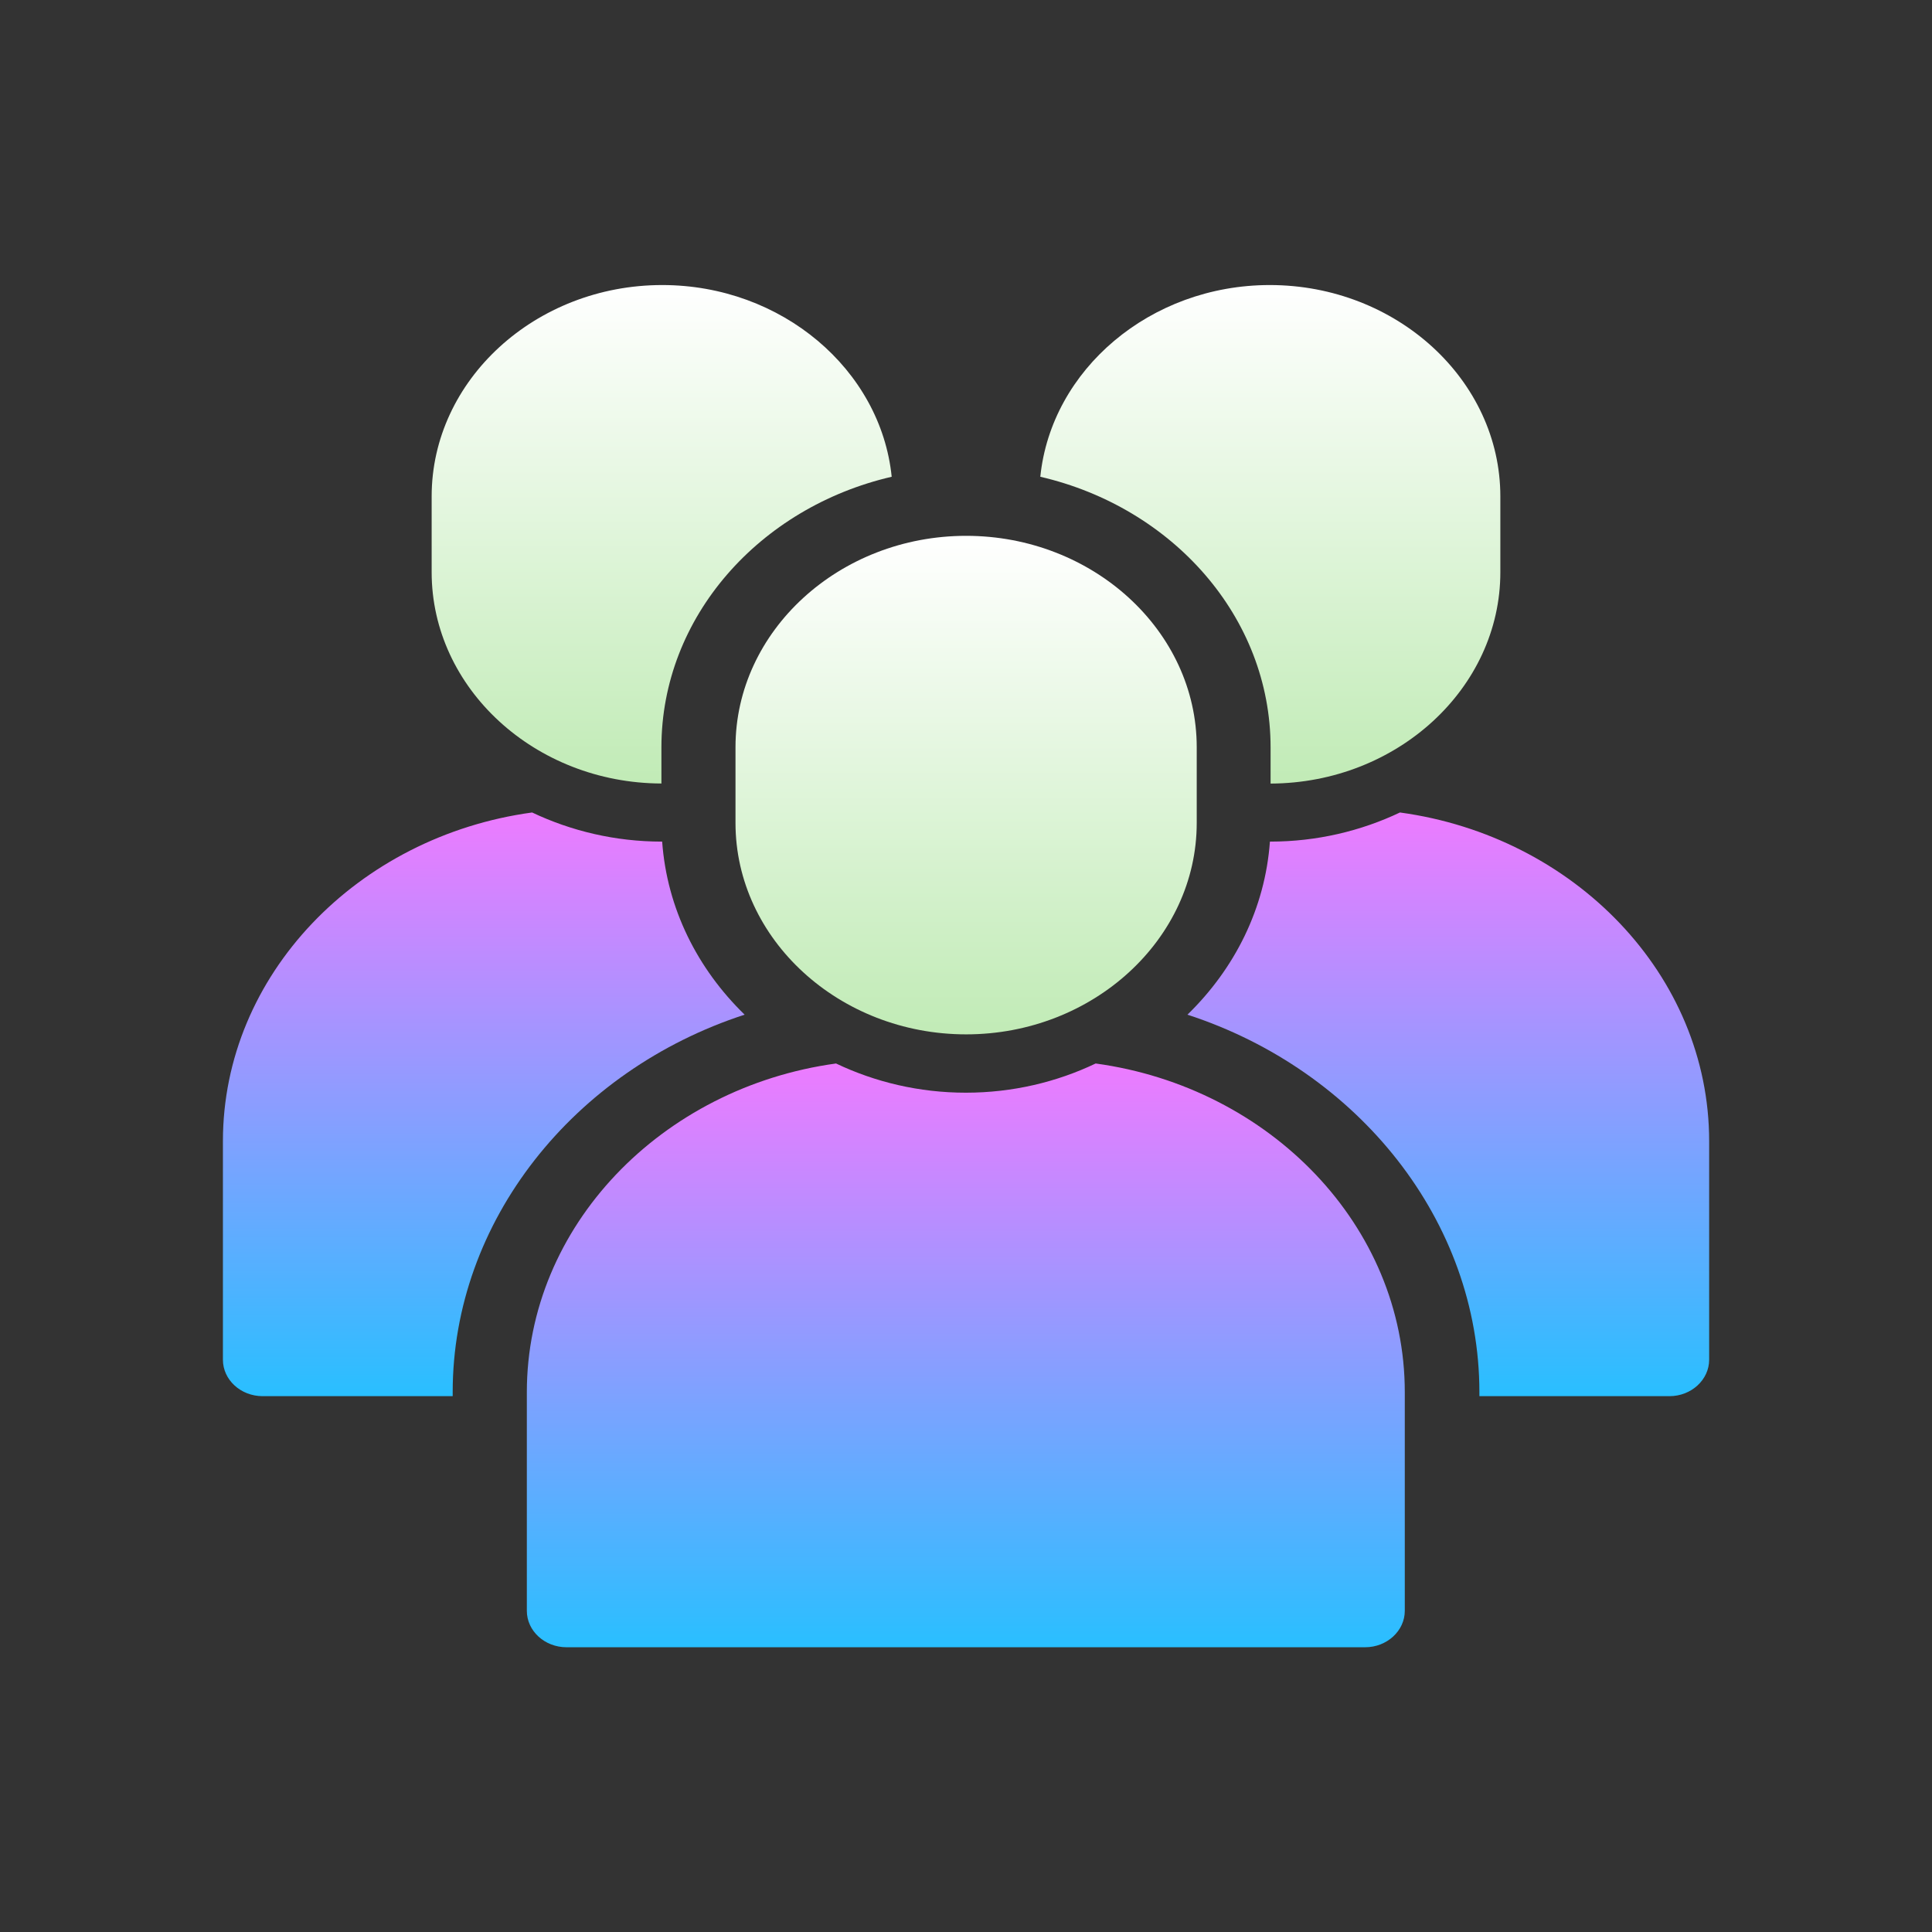
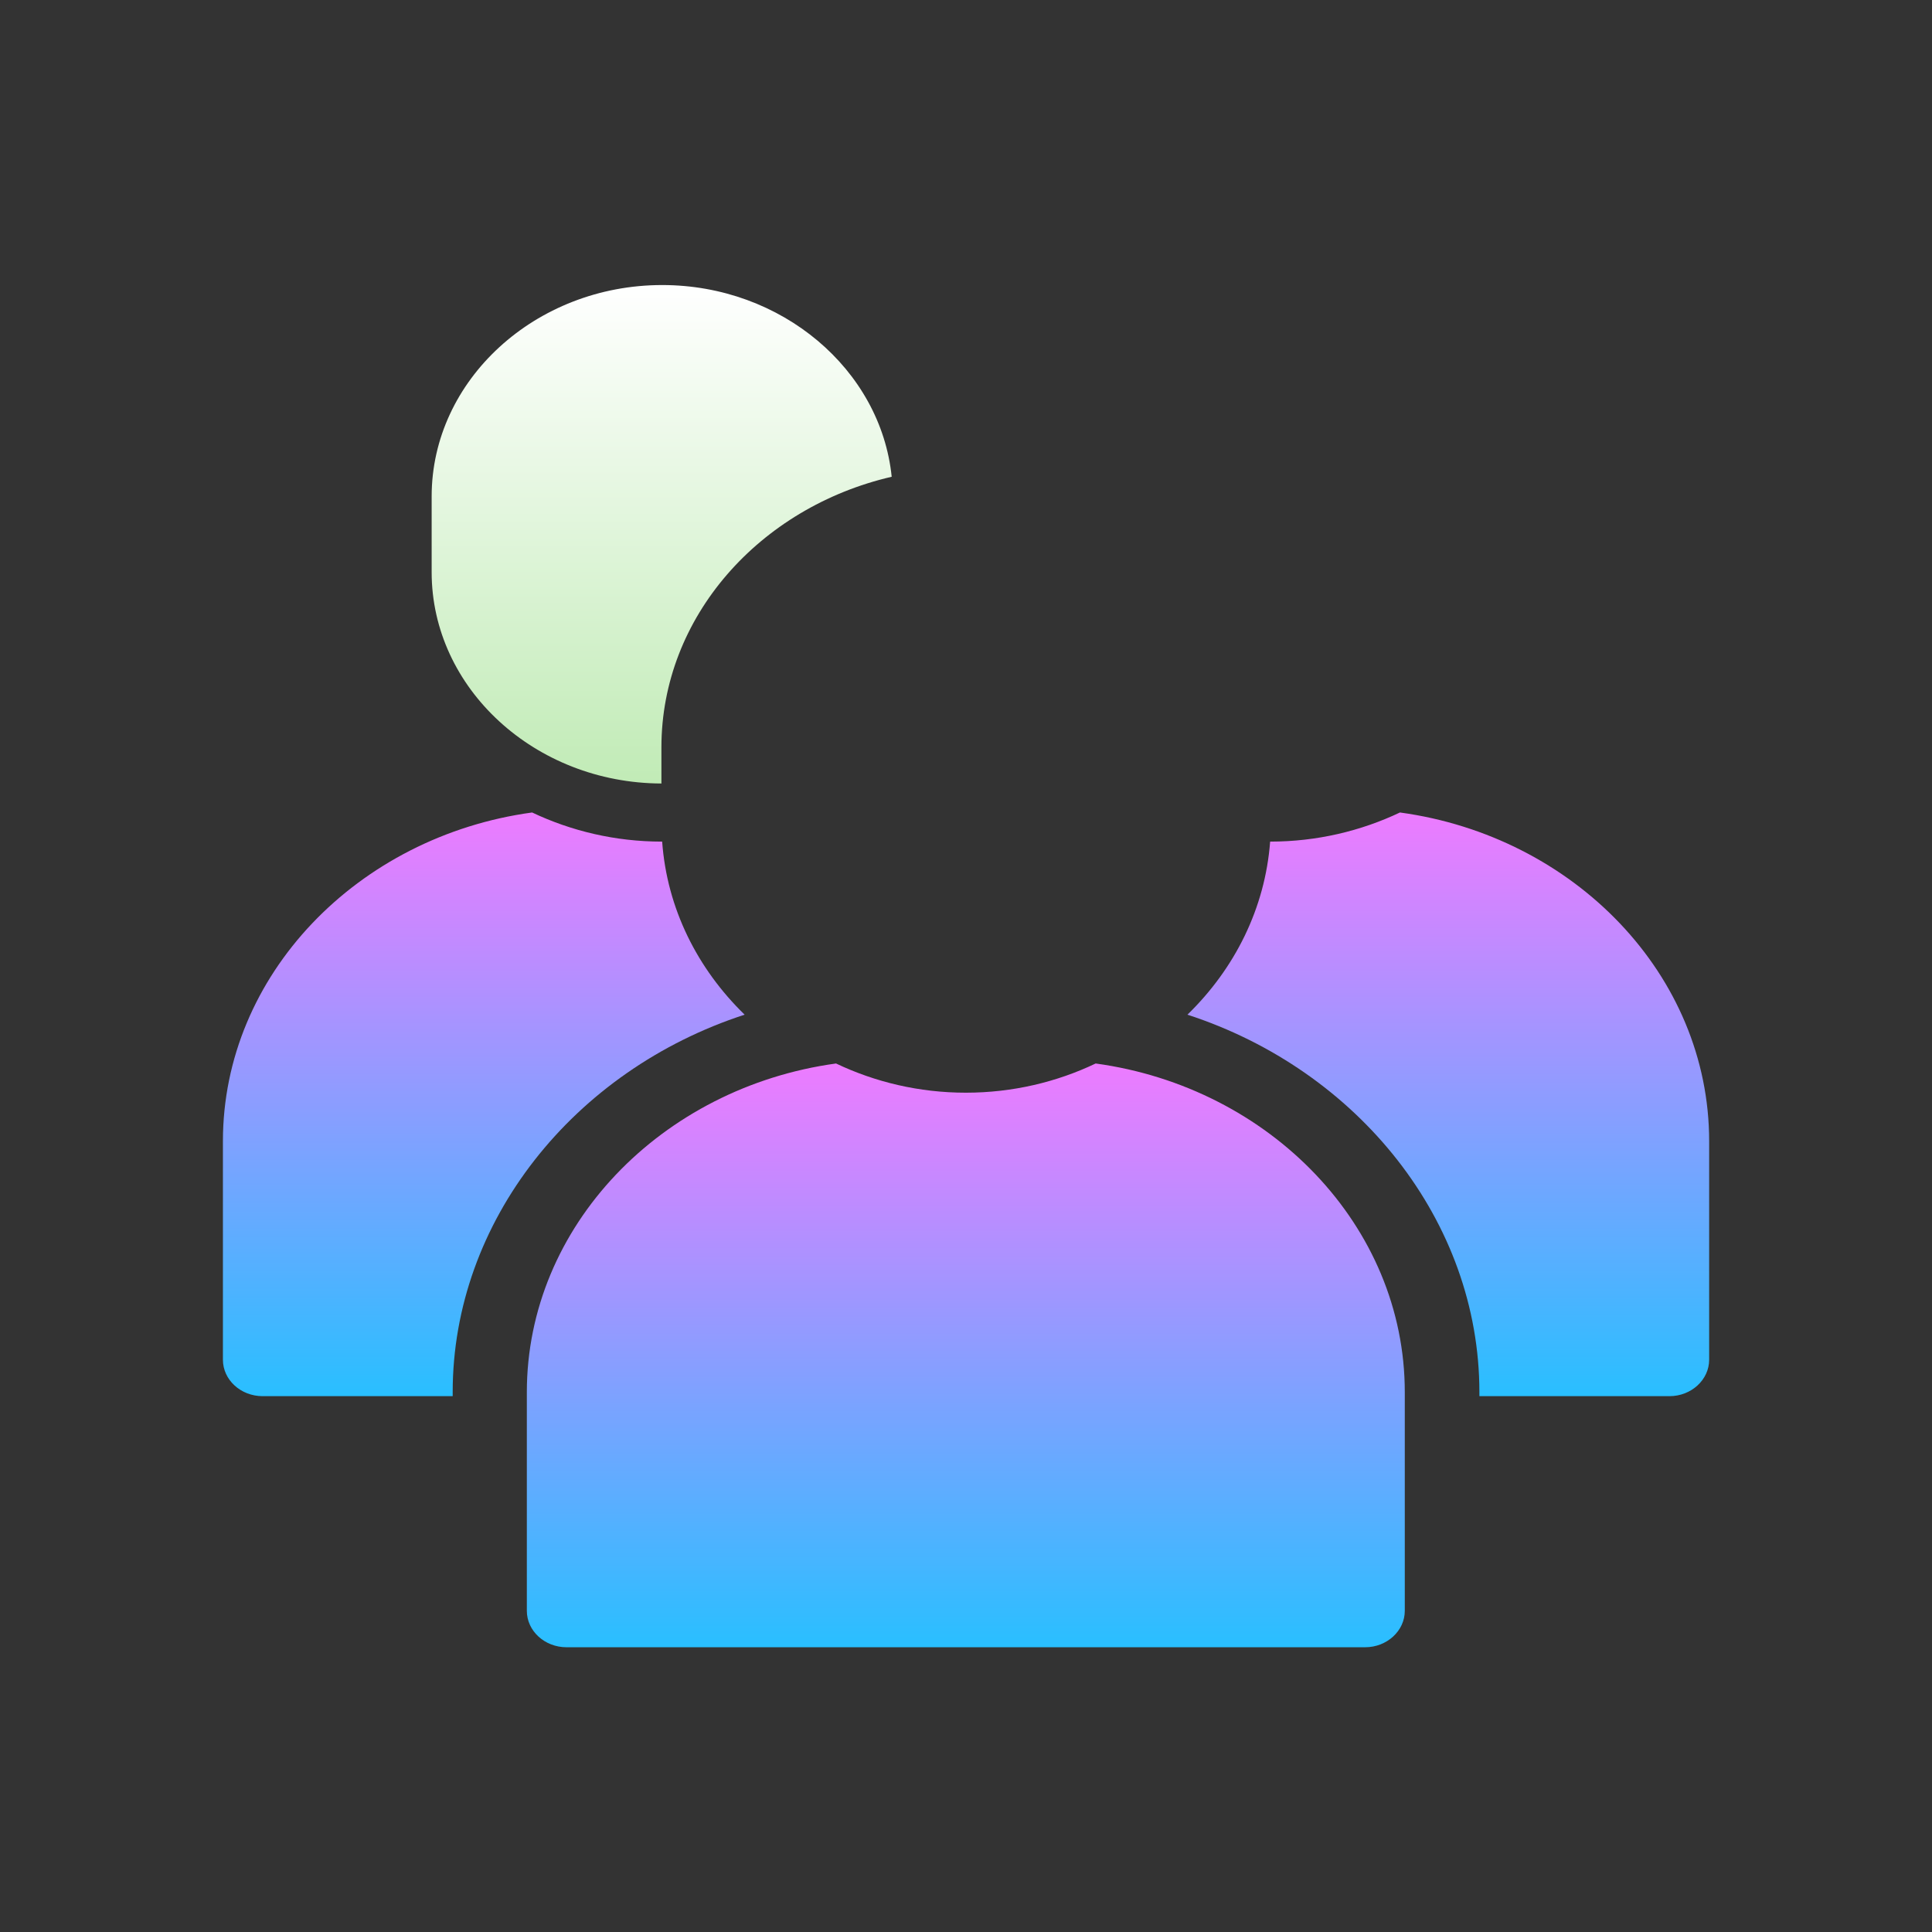
<svg xmlns="http://www.w3.org/2000/svg" width="26" height="26" viewBox="0 0 26 26" fill="none">
  <rect x="0" y="0" width="26" height="26" fill="#333333" stroke="none" />
-   <path d="M13.002 13.92C11.295 13.92 9.898 12.64 9.898 11.075V10.055C9.898 8.491 11.295 7.211 13.002 7.211C14.708 7.211 16.105 8.491 16.105 10.055V11.075C16.105 12.64 14.708 13.92 13.002 13.92Z" fill="url(#paint0_linear_1227_125629)" />
  <path d="M14.745 14.312C14.221 14.562 13.627 14.705 12.998 14.705C12.369 14.705 11.776 14.562 11.251 14.312C8.904 14.634 7.09 16.5 7.09 18.736V21.678C7.09 21.948 7.33 22.168 7.624 22.168H18.371C18.665 22.168 18.905 21.947 18.905 21.678V18.736C18.906 16.5 17.092 14.633 14.745 14.312Z" fill="url(#paint1_linear_1227_125629)" />
-   <path d="M18.84 10.934C18.316 11.183 17.722 11.326 17.093 11.326H17.09C17.025 12.225 16.616 13.037 15.98 13.655C18.281 14.404 19.909 16.435 19.909 18.735V18.789H22.467C22.761 18.789 23.001 18.568 23.001 18.299V15.357C23.001 13.121 21.186 11.254 18.84 10.934Z" fill="url(#paint2_linear_1227_125629)" />
-   <path d="M17.088 3.836C15.479 3.836 14.147 4.975 14 6.416C15.778 6.828 17.099 8.303 17.099 10.059V10.545C18.801 10.539 20.191 9.262 20.191 7.701V6.681C20.191 5.116 18.795 3.836 17.088 3.836Z" fill="url(#paint3_linear_1227_125629)" />
+   <path d="M18.84 10.934C18.316 11.183 17.722 11.326 17.093 11.326C17.025 12.225 16.616 13.037 15.98 13.655C18.281 14.404 19.909 16.435 19.909 18.735V18.789H22.467C22.761 18.789 23.001 18.568 23.001 18.299V15.357C23.001 13.121 21.186 11.254 18.84 10.934Z" fill="url(#paint2_linear_1227_125629)" />
  <path d="M6.092 18.735C6.092 16.435 7.719 14.404 10.021 13.655C9.385 13.037 8.976 12.225 8.911 11.326H8.908C8.279 11.326 7.686 11.183 7.161 10.934C4.815 11.254 3 13.121 3 15.357V18.299C3 18.569 3.24 18.789 3.534 18.789H6.092V18.735Z" fill="url(#paint4_linear_1227_125629)" />
  <path d="M8.901 10.544V10.058C8.901 8.302 10.222 6.828 12 6.416C11.853 4.975 10.521 3.836 8.912 3.836C7.205 3.836 5.809 5.116 5.809 6.68V7.7C5.809 9.262 7.199 10.539 8.901 10.544Z" fill="url(#paint5_linear_1227_125629)" />
  <defs>
    <linearGradient id="paint0_linear_1227_125629" x1="13.001" y1="7.211" x2="13.001" y2="13.92" gradientUnits="userSpaceOnUse">
      <stop stop-color="white" />
      <stop offset="1" stop-color="#C1EBB6" />
    </linearGradient>
    <linearGradient id="paint1_linear_1227_125629" x1="12.998" y1="14.312" x2="12.998" y2="22.168" gradientUnits="userSpaceOnUse">
      <stop stop-color="#ED7BFF" />
      <stop offset="1" stop-color="#29BFFF" />
    </linearGradient>
    <linearGradient id="paint2_linear_1227_125629" x1="19.491" y1="10.934" x2="19.491" y2="18.789" gradientUnits="userSpaceOnUse">
      <stop stop-color="#ED7BFF" />
      <stop offset="1" stop-color="#29BFFF" />
    </linearGradient>
    <linearGradient id="paint3_linear_1227_125629" x1="17.096" y1="3.836" x2="17.096" y2="10.545" gradientUnits="userSpaceOnUse">
      <stop stop-color="white" />
      <stop offset="1" stop-color="#C1EBB6" />
    </linearGradient>
    <linearGradient id="paint4_linear_1227_125629" x1="6.51" y1="10.934" x2="6.51" y2="18.789" gradientUnits="userSpaceOnUse">
      <stop stop-color="#ED7BFF" />
      <stop offset="1" stop-color="#29BFFF" />
    </linearGradient>
    <linearGradient id="paint5_linear_1227_125629" x1="8.904" y1="3.836" x2="8.904" y2="10.544" gradientUnits="userSpaceOnUse">
      <stop stop-color="white" />
      <stop offset="1" stop-color="#C1EBB6" />
    </linearGradient>
  </defs>
</svg>